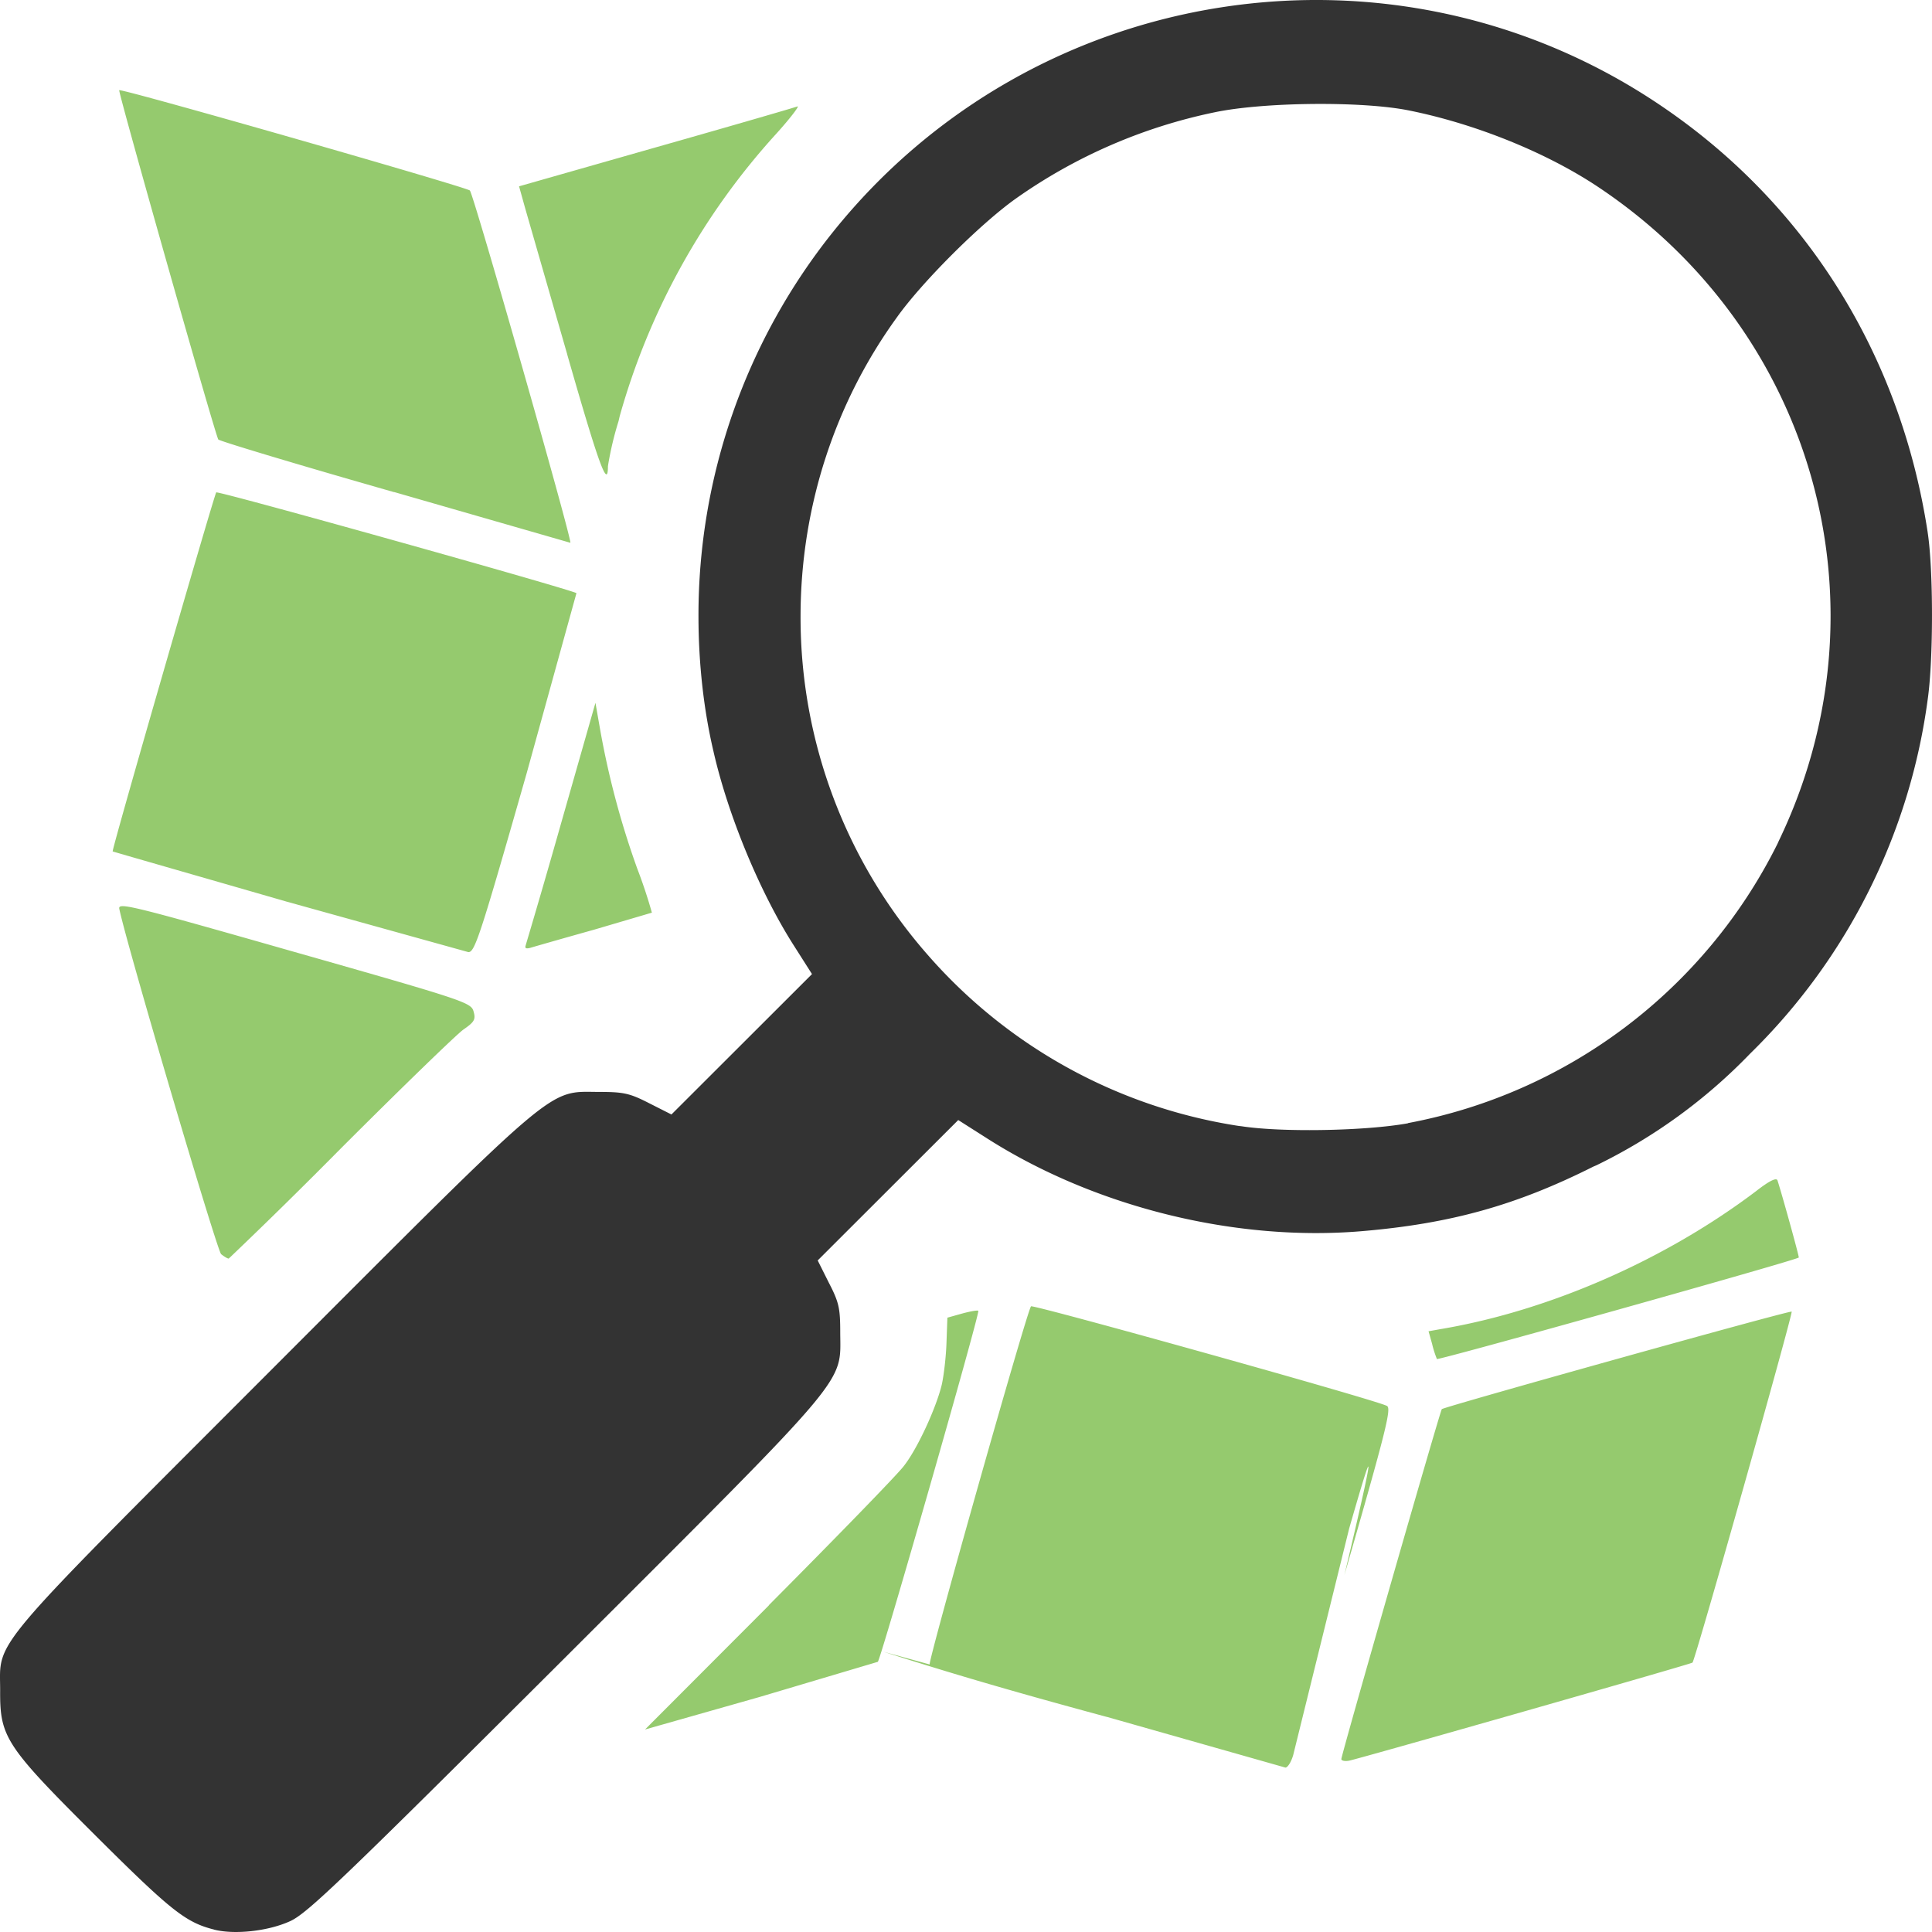
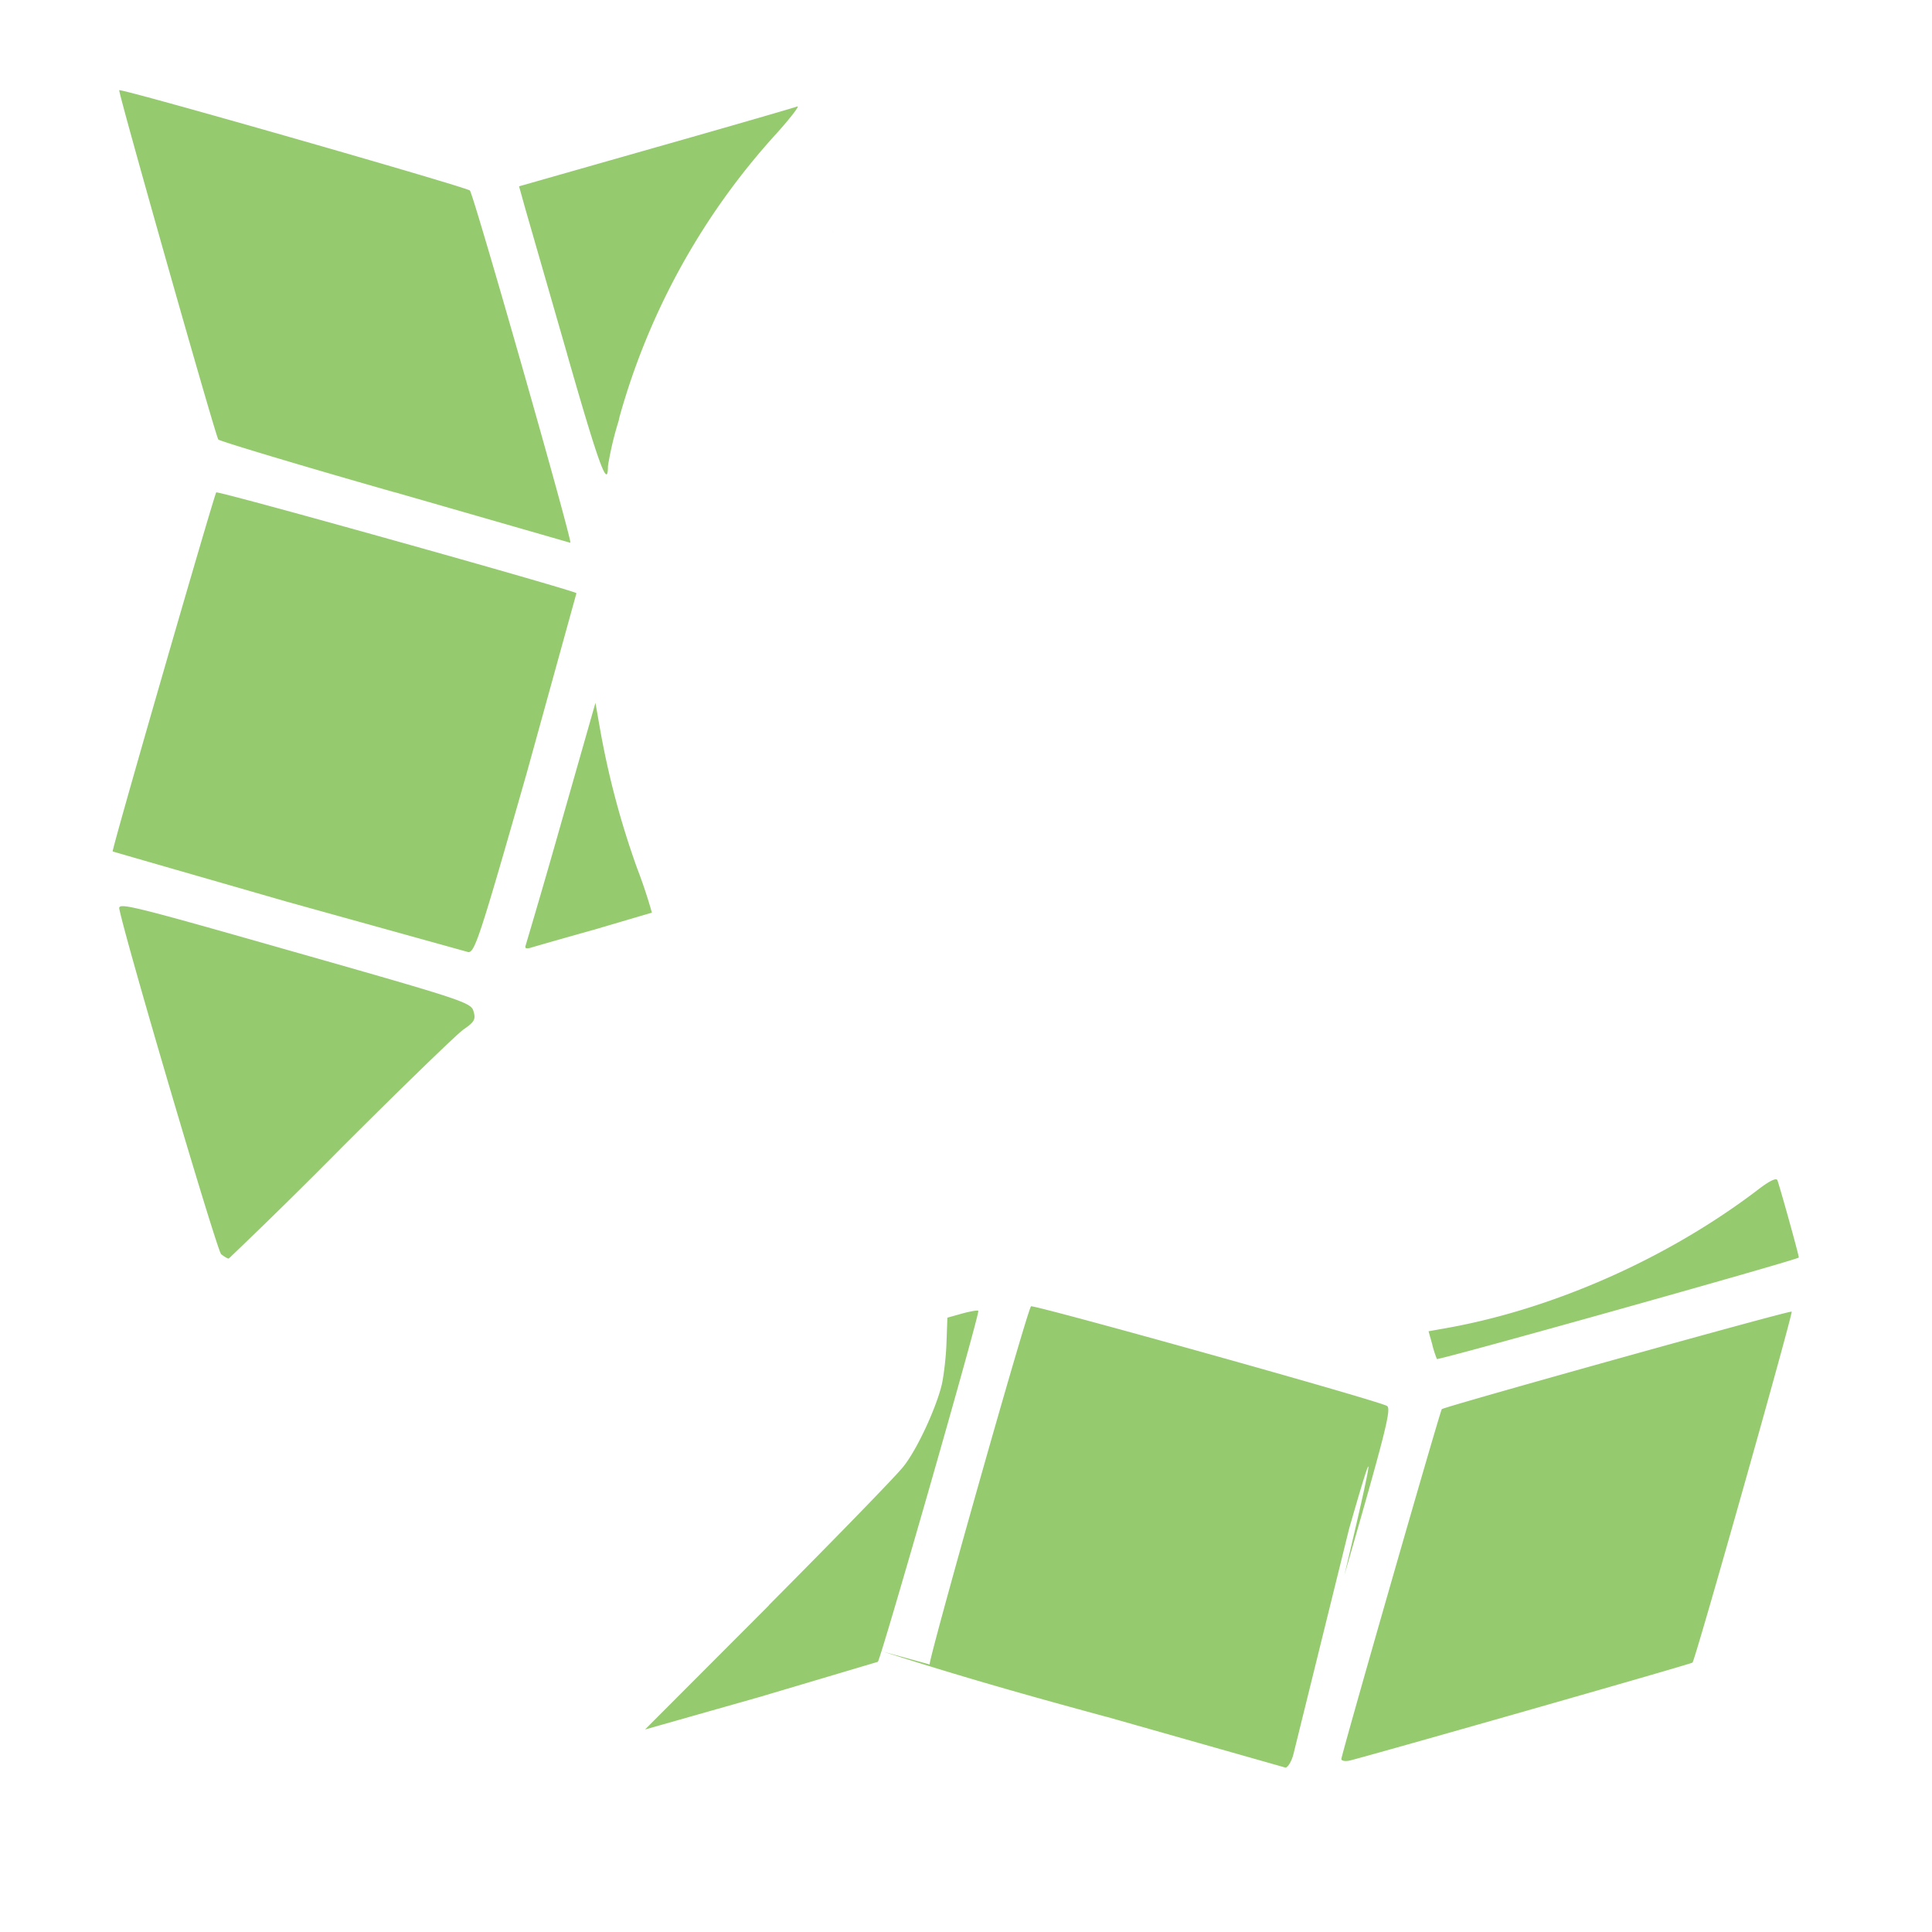
<svg xmlns="http://www.w3.org/2000/svg" width="32" height="32" viewBox="0 0 128 128">
-   <path fill="#333" d="M127.716 35.283c-1.803-11.813-8.096-21.851-17.771-28.347-17.611-11.851-41.45-8.176-54.757 8.432a40.645 40.646 0 0 0-8.912 25.456c0 3.163.357 6.245.987 8.928.965 4.267 3.104 9.424 5.371 12.955l1.163 1.829-9.312 9.301-1.477-.747c-1.291-.661-1.701-.747-3.312-.747-3.467-.011-2.475-.848-21.701 18.395C-1.035 109.79.01 108.558.01 111.998c-.021 3.093.357 3.675 6.315 9.611 5.003 4.981 5.973 5.755 7.856 6.229l.005.005c1.36.347 3.6.101 5.045-.565 1.131-.517 3.403-2.693 18.144-17.392C56.5 90.782 55.684 91.763 55.668 88.291c0-1.605-.08-2.005-.747-3.291l-.747-1.493 9.312-9.301 1.829 1.163c7.136 4.576 16.464 6.901 24.864 6.203 5.904-.496 10.261-1.707 15.387-4.283l.213-.091a35.973 35.974 0 0 0 10.16-7.381l.005-.005a40.32 40.32 0 0 0 11.771-23.472c.379-2.635.379-8.571 0-11.056zm-9.856 20.406l-.091.203a34.432 34.432 0 0 1-24.49 18.517l.005.011c-2.795.507-8.309.613-11.029.197l-.187-.021A34.25 34.251 0 0 1 61.444 63.24a33.882 33.883 0 0 1-8.405-22.384c0-7.429 2.384-14.304 6.363-19.803 1.648-2.331 5.525-6.208 7.904-7.899a35.146 35.147 0 0 1 13.131-5.707c3.232-.688 9.787-.757 12.891-.133 4.475.896 9.232 2.837 12.64 5.131 14.325 9.605 19.323 27.776 11.893 43.243z" />
  <path fill="#95ca6e" d="M14.463 29.117c.069.101 5.301 1.68 11.643 3.488h.027l11.653 3.355c.181.016-6.4-23.067-6.656-23.339-.219-.224-23.093-6.779-23.232-6.645-.085.096 6.352 22.811 6.565 23.142zM117.759 78.2c-.069-.197-.56.048-1.413.715-6.043 4.571-13.717 7.925-20.869 9.136l-.832.149.235.832.011.048a6.87 6.87 0 0 0 .304.949l-.005.011c.064.112 23.808-6.544 23.984-6.725.037-.048-1.125-4.235-1.413-5.115zM91.876 93.139c-.917-.448-23.445-6.731-23.568-6.592-.267.283-6.848 23.579-6.715 23.728l-3.061-.843c3.888 1.243 7.797 2.427 14.784 4.315l-.005-.005 11.851 3.365c.149 0 .384-.368.517-.832l3.707-15.008c1.152-3.989 2.309-7.973-.315 3.083 2.789-9.675 3.136-11.077 2.805-11.211zm26.826-6.24c-.091-.101-22.928 6.277-23.178 6.459-.101.075-6.656 22.902-6.656 23.184v.005c0 .101.235.16.523.101.709-.144 22.635-6.395 22.741-6.496.171-.123 6.672-23.158 6.571-23.254zM7.904 60.211c.453 2.261 6.48 22.672 6.747 22.88l.005.005c.197.155.411.288.496.288l.133-.123c2.453-2.341 4.869-4.72 7.291-7.168 4.027-4.027 7.685-7.573 8.133-7.888.725-.501.816-.667.667-1.189-.16-.592-.539-.725-11.867-3.947C8.682 59.981 7.818 59.768 7.904 60.21zM52.826 7.053c-.192.075-4.411 1.301-9.397 2.715l-9.04 2.576.416 1.493 2.773 9.632v.011c2.085 7.28 2.699 8.976 2.699 7.413l.021-.139a21.61 21.61 0 0 1 .683-2.853l.075-.325A46.362 46.363 0 0 1 51.439 8.851c.944-1.045 1.568-1.877 1.387-1.797zm2.336 8.357l.032-.037.032-.048zM39.45 46.563l-2.245 7.872a643.995 644.005 0 0 1-2.373 8.181l.005-.005c-.085.213.005.267.315.181.24-.075 2.117-.613 4.197-1.195l3.84-1.131a32.922 32.923 0 0 0-.965-2.907 56.08 56.08 0 0 1-2.475-9.291zM19.034 59.747l11.995 3.333c.427.021.784-1.067 3.861-11.84l3.301-11.941c-.251-.219-23.749-6.8-23.866-6.677-.128.144-6.949 23.723-6.859 23.787.016.016 5.227 1.509 11.568 3.339zm31.306 52.678l7.819-2.325c.208-.208 6.779-23.12 6.656-23.254-.048-.053-.528.032-1.077.181l-.971.272-.059 1.637c-.027.907-.171 2.155-.309 2.784-.357 1.509-1.605 4.251-2.523 5.413-.4.539-4.421 4.672-8.939 9.216l.005.011-8.208 8.224z" />
</svg>